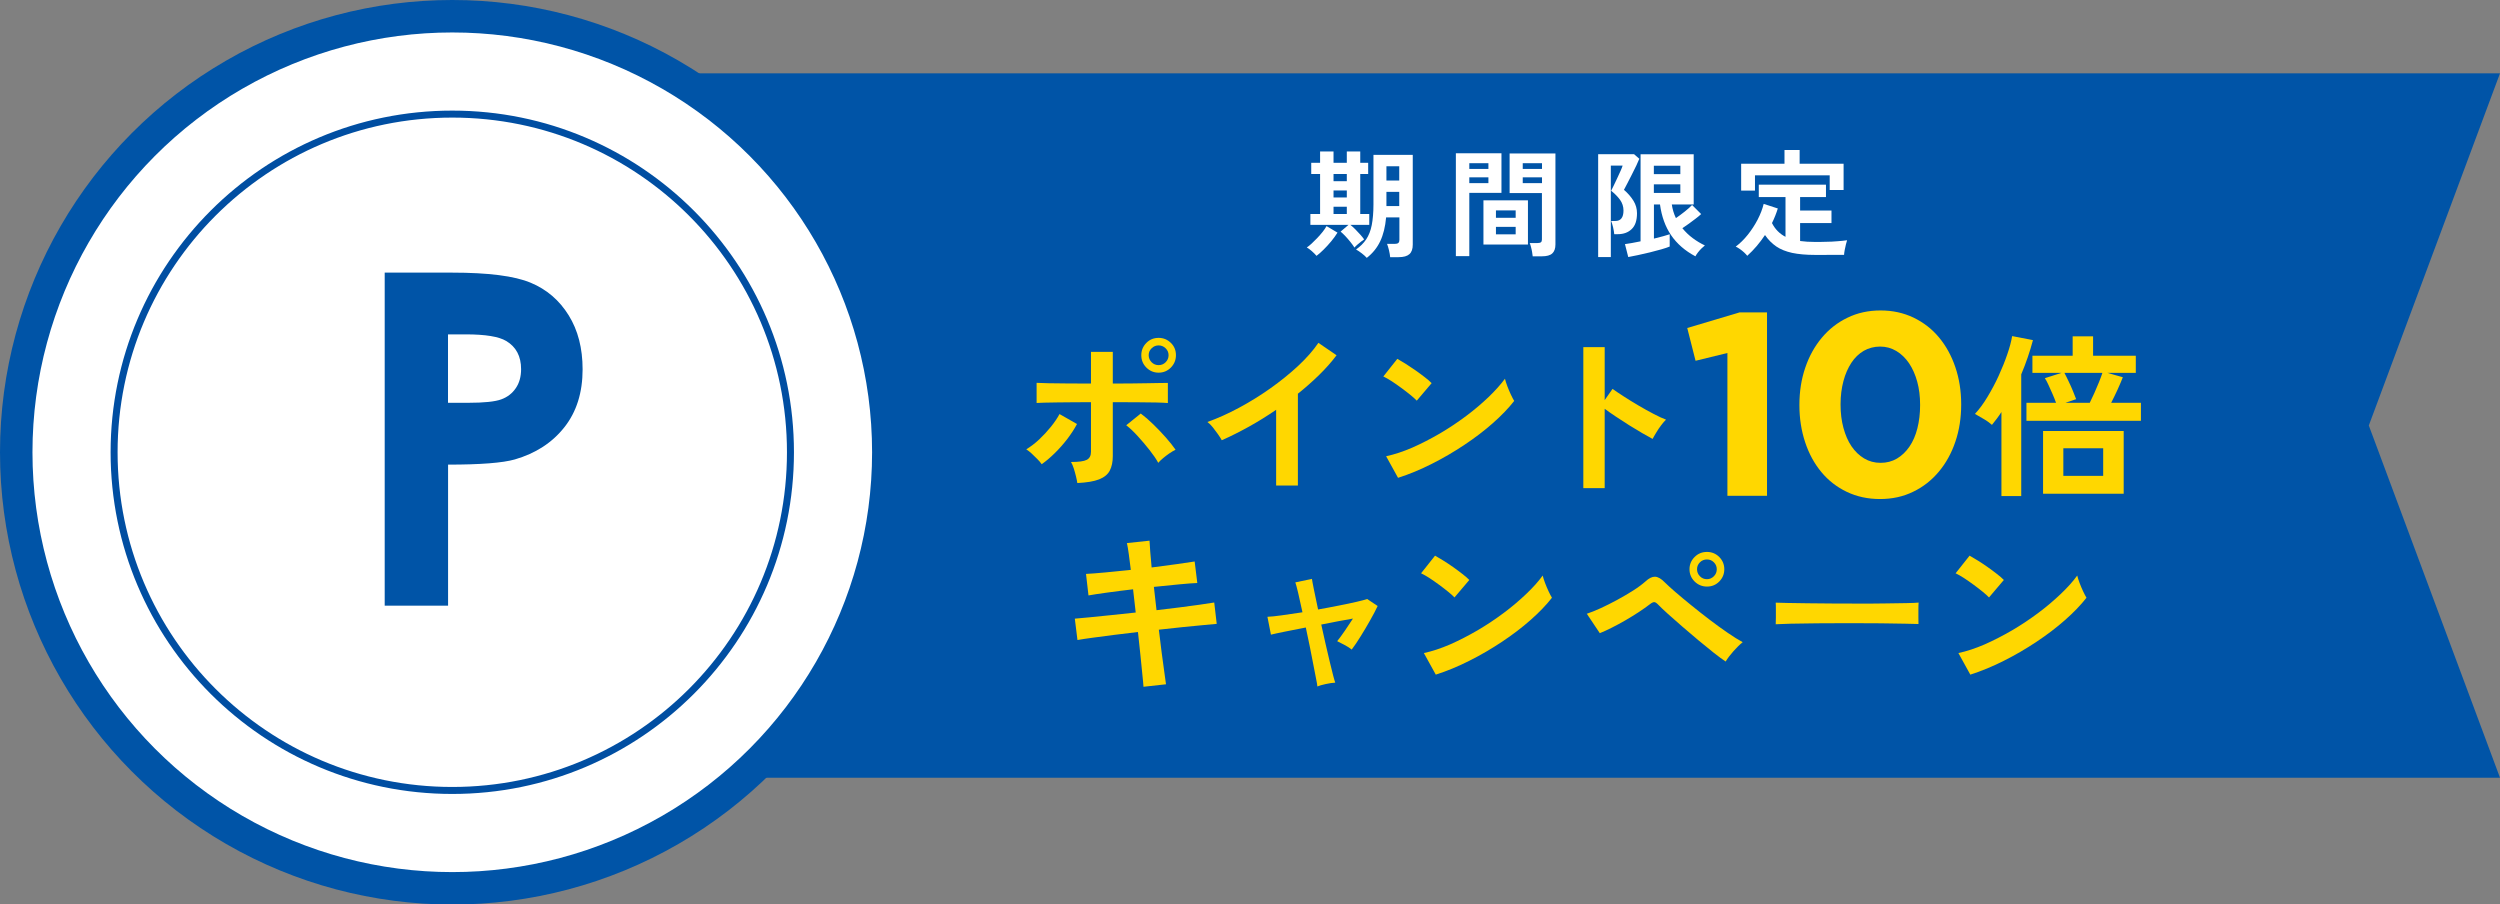
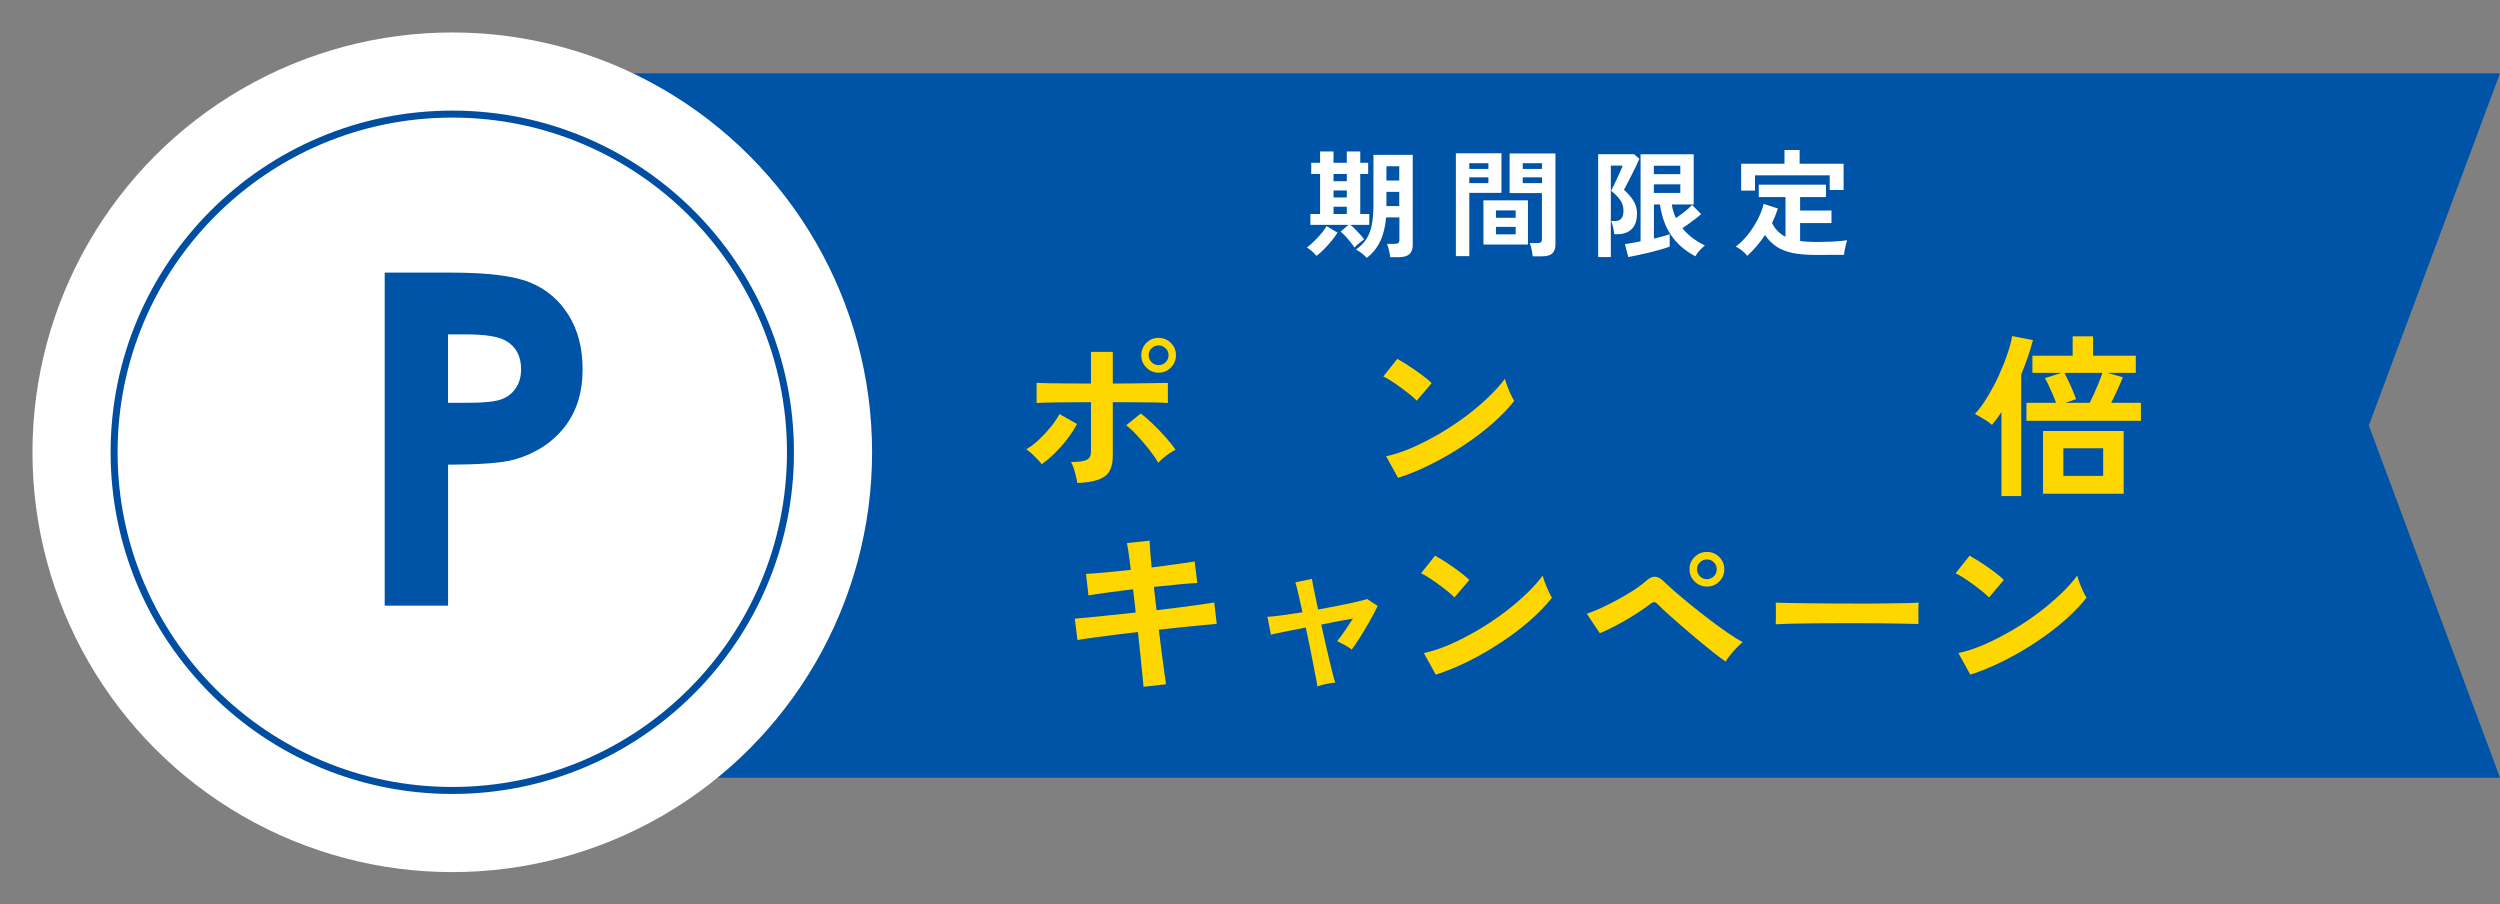
<svg xmlns="http://www.w3.org/2000/svg" id="design" width="321.87" height="116.45" viewBox="0 0 321.87 116.45">
  <rect x="0" y="0" width="321.87" height="116.45" fill="#808080" stroke="none" />
  <polygon points="321.87 100.13 77.3 100.13 77.3 9.44 321.87 9.44 304.98 54.78 321.87 100.13" style="fill: #0054a7;" />
  <g>
    <path d="m134.11,59.76c-.13-.2-.32-.42-.56-.66-.24-.25-.49-.49-.74-.72-.26-.23-.48-.41-.68-.53.57-.35,1.13-.77,1.67-1.28.54-.51,1.04-1.05,1.5-1.62.46-.57.83-1.12,1.11-1.64l2.25,1.28c-.33.63-.75,1.27-1.25,1.93-.5.65-1.04,1.26-1.61,1.82-.57.56-1.13,1.04-1.69,1.43Zm4.59,2.41c-.03-.23-.09-.51-.17-.84-.08-.34-.18-.68-.28-1.01-.11-.34-.23-.62-.36-.84.99,0,1.67-.09,2.03-.28s.54-.53.54-1.02v-6.4c-.69,0-1.41,0-2.15.01-.74,0-1.45.02-2.12.02-.67,0-1.24.02-1.72.03s-.82.03-1.01.04v-2.59c.3.02.81.03,1.54.05.73.02,1.57.03,2.53.03.96,0,1.94.01,2.93.01v-4.08h2.81v4.08c.75,0,1.5,0,2.26-.01.76,0,1.47-.02,2.13-.03.66-.02,1.23-.03,1.71-.03.48,0,.81-.01.99-.01v2.59c-.27-.03-.77-.05-1.49-.07-.72-.01-1.57-.03-2.54-.03-.98,0-2-.01-3.06-.01v6.94c0,.75-.13,1.37-.39,1.87-.26.5-.72.87-1.38,1.13-.66.26-1.59.41-2.79.47Zm10.43-2.57c-.27-.5-.65-1.05-1.13-1.66s-.98-1.2-1.51-1.78c-.53-.58-1.02-1.05-1.49-1.41l1.87-1.51c.51.38,1.05.84,1.62,1.4.57.56,1.11,1.12,1.62,1.7.51.58.92,1.1,1.24,1.56-.23.11-.48.26-.78.46-.29.2-.57.41-.83.63s-.47.42-.62.6Zm.04-11.62c-.62,0-1.14-.22-1.58-.66-.44-.44-.65-.97-.65-1.59s.22-1.14.65-1.58.96-.65,1.58-.65,1.14.22,1.58.65.65.96.65,1.58-.22,1.15-.65,1.59c-.44.44-.96.66-1.58.66Zm0-.97c.35,0,.65-.12.9-.37.25-.25.38-.55.38-.91s-.13-.64-.38-.89c-.26-.25-.56-.37-.9-.37s-.65.12-.9.37c-.26.25-.38.54-.38.89s.13.66.38.91c.25.25.55.37.9.37Z" style="fill: gold;" />
-     <path d="m164.3,62.51v-9.75c-1.14.78-2.31,1.51-3.5,2.17s-2.36,1.25-3.5,1.75c-.12-.23-.29-.49-.5-.79s-.43-.59-.66-.88c-.23-.29-.46-.51-.69-.68,1.31-.47,2.66-1.07,4.05-1.82,1.4-.75,2.74-1.58,4.04-2.5,1.3-.92,2.49-1.88,3.57-2.88,1.08-1.01,1.96-2,2.63-2.99l2.34,1.6c-.65.86-1.39,1.7-2.24,2.53-.85.83-1.76,1.64-2.74,2.42v11.82h-2.82Z" style="fill: gold;" />
    <path d="m182.4,51.58c-.2-.21-.47-.46-.82-.74-.35-.28-.74-.59-1.17-.9-.43-.32-.84-.6-1.25-.87-.41-.26-.76-.46-1.06-.6l1.8-2.27c.3.17.65.38,1.06.63.41.26.82.53,1.25.83s.83.6,1.21.89c.38.29.68.55.9.78l-1.91,2.25Zm-2.41,9.93l-1.53-2.77c1.07-.23,2.19-.6,3.37-1.11,1.18-.52,2.36-1.13,3.55-1.82,1.19-.7,2.31-1.45,3.38-2.25,1.07-.8,2.03-1.62,2.89-2.44.86-.83,1.56-1.61,2.11-2.36.06.26.16.57.3.95.14.38.3.74.46,1.09.17.35.31.63.43.82-.74.95-1.66,1.9-2.76,2.87s-2.32,1.9-3.66,2.79-2.73,1.71-4.19,2.44c-1.46.74-2.9,1.34-4.35,1.8Z" style="fill: gold;" />
-     <path d="m203.85,62.84v-18.15h2.75v6.82l1.01-1.44c.36.26.84.57,1.43.96s1.23.77,1.9,1.17c.67.4,1.33.76,1.96,1.09.63.33,1.16.58,1.6.74-.18.17-.39.4-.62.71-.23.31-.45.62-.64.95-.2.32-.35.6-.47.82-.36-.19-.81-.45-1.34-.75-.53-.31-1.1-.65-1.69-1.02s-1.16-.75-1.71-1.11c-.55-.37-1.03-.7-1.43-1v10.22h-2.75Z" style="fill: gold;" />
-     <path d="m222.39,45.45l-4.09,1-1.07-4.22,6.74-2.01h3.53v23.61h-5.1v-18.38Z" style="fill: gold;" />
-     <path d="m242.05,64.25c-1.56,0-2.99-.31-4.27-.92-1.28-.61-2.38-1.46-3.28-2.55-.9-1.08-1.6-2.36-2.09-3.84-.49-1.48-.74-3.06-.74-4.76v-.07c0-1.7.25-3.29.75-4.76.5-1.48,1.21-2.76,2.13-3.86s2.01-1.96,3.3-2.58c1.28-.63,2.71-.94,4.27-.94s2.95.31,4.24.92c1.28.62,2.38,1.46,3.28,2.55.9,1.08,1.61,2.36,2.11,3.84.5,1.48.75,3.06.75,4.76v.07c0,1.7-.25,3.29-.75,4.76-.5,1.48-1.21,2.76-2.13,3.86-.92,1.1-2.01,1.96-3.3,2.58-1.28.63-2.71.94-4.27.94Zm.07-4.66c.78,0,1.48-.18,2.11-.55.62-.37,1.16-.88,1.61-1.54.45-.66.79-1.44,1.02-2.35s.35-1.9.35-2.97v-.07c0-1.07-.12-2.06-.37-2.97s-.6-1.69-1.05-2.37c-.46-.67-1-1.2-1.64-1.58-.64-.38-1.33-.57-2.09-.57s-1.48.19-2.11.55c-.62.37-1.16.88-1.59,1.54-.43.66-.78,1.44-1.02,2.35s-.37,1.9-.37,2.97v.07c0,1.07.12,2.07.37,2.99s.59,1.71,1.04,2.37c.45.66.99,1.18,1.62,1.56.64.38,1.34.57,2.12.57Z" style="fill: gold;" />
    <path d="m257.68,63.86v-10.81c-.2.3-.39.59-.6.86-.2.27-.41.53-.62.79-.29-.25-.63-.51-1.05-.75-.41-.25-.79-.47-1.14-.66.56-.6,1.1-1.33,1.62-2.2s1.01-1.77,1.44-2.72.81-1.88,1.11-2.77c.31-.89.51-1.67.62-2.33l2.68.52c-.39,1.47-.89,2.94-1.51,4.41v15.67h-2.57Zm3.22-9.68v-2.32h3.81c-.12-.35-.27-.72-.44-1.11-.17-.4-.34-.78-.52-1.16-.17-.38-.33-.68-.48-.9l2.14-.68h-3.74v-2.21h5.18v-2.5h2.63v2.5h5.5v2.21h-3.65l1.98.56c-.17.44-.39.96-.67,1.58-.29.62-.56,1.19-.83,1.71h3.83v2.32h-14.73Zm2.14,9.39v-8.08h10.38v8.08h-10.38Zm2.61-2.3h5.13v-3.56h-5.13v3.56Zm.27-9.41h3.13c.18-.36.38-.78.59-1.25.21-.47.41-.94.6-1.41s.33-.86.44-1.19h-4.89c.17.31.34.68.54,1.09.2.41.38.82.55,1.23s.31.76.42,1.06c-.15.06-.35.13-.61.21-.25.08-.51.17-.77.26Z" style="fill: gold;" />
    <path d="m147.22,88.4c-.02-.3-.06-.81-.14-1.52s-.16-1.55-.25-2.51c-.09-.96-.2-1.96-.32-3-1.04.12-2.06.24-3.06.37-1.01.13-1.92.25-2.74.36-.82.11-1.48.21-1.99.3l-.34-2.75c.5-.05,1.15-.1,1.97-.18s1.74-.17,2.76-.28c1.02-.11,2.06-.22,3.11-.33l-.34-2.99c-1.16.14-2.26.27-3.31.42-1.05.14-1.86.27-2.43.37l-.32-2.77c.6-.03,1.43-.09,2.48-.19s2.15-.21,3.29-.33c-.09-.75-.18-1.42-.26-2.02-.08-.59-.16-1.07-.24-1.43l2.91-.31c.01.35.04.81.09,1.41.04.59.1,1.27.18,2.04,1.16-.15,2.23-.29,3.23-.43s1.77-.25,2.31-.34l.34,2.77c-.5.02-1.26.07-2.29.17s-2.13.21-3.3.33l.34,3c1.02-.12,2.01-.24,2.97-.36.96-.12,1.83-.24,2.61-.35.78-.11,1.4-.21,1.85-.28l.32,2.75c-.38.03-.95.08-1.73.16-.78.08-1.67.16-2.67.26s-2.02.21-3.05.33c.12,1.01.24,1.98.36,2.93.12.95.23,1.78.34,2.5.1.72.18,1.25.22,1.6l-2.9.32Z" style="fill: gold;" />
    <path d="m169.61,88.38c-.01-.18-.07-.52-.17-1.01-.1-.5-.21-1.1-.35-1.8-.13-.71-.29-1.47-.45-2.3-.17-.83-.34-1.65-.52-2.48-1.01.2-1.92.38-2.74.54-.82.17-1.4.29-1.75.38l-.45-2.3c.42-.01,1.04-.08,1.85-.19.81-.11,1.7-.24,2.66-.39-.21-.98-.4-1.82-.56-2.52-.17-.71-.29-1.15-.36-1.33l2.14-.45c.02.17.1.62.25,1.35.15.74.33,1.6.54,2.59.93-.17,1.83-.33,2.7-.51.87-.17,1.63-.33,2.27-.48.65-.15,1.1-.27,1.35-.36l1.35.9c-.25.54-.58,1.16-.97,1.85-.39.69-.79,1.37-1.21,2.04-.41.67-.8,1.24-1.16,1.72-.23-.19-.54-.4-.95-.61-.41-.21-.71-.37-.92-.47.27-.33.59-.77.97-1.32s.73-1.08,1.06-1.59c-1.23.21-2.59.47-4.08.77.18.84.37,1.68.56,2.51.2.83.38,1.6.54,2.31.17.71.31,1.29.44,1.77.13.47.21.77.26.89-.35.01-.75.08-1.23.18-.47.1-.84.21-1.09.32Z" style="fill: gold;" />
    <path d="m187.26,76.92c-.2-.21-.47-.46-.82-.74-.35-.28-.74-.59-1.17-.9-.43-.32-.84-.6-1.25-.87-.41-.26-.76-.46-1.06-.6l1.8-2.27c.3.17.65.38,1.06.63s.82.53,1.25.83.83.6,1.2.89c.38.29.68.55.9.78l-1.91,2.25Zm-2.41,9.93l-1.53-2.77c1.07-.23,2.19-.6,3.37-1.11,1.18-.52,2.36-1.13,3.55-1.82,1.19-.7,2.31-1.45,3.38-2.25,1.07-.8,2.03-1.62,2.89-2.44s1.57-1.61,2.11-2.36c.06.26.16.57.3.95.14.38.3.74.46,1.09.17.35.31.63.43.82-.74.95-1.66,1.9-2.76,2.87-1.1.97-2.32,1.9-3.66,2.79-1.34.89-2.73,1.71-4.19,2.44-1.46.74-2.91,1.34-4.35,1.8Z" style="fill: gold;" />
    <path d="m222.16,85.16c-.39-.25-.89-.63-1.51-1.11-.62-.49-1.28-1.03-1.99-1.62-.71-.59-1.41-1.19-2.09-1.78-.68-.59-1.3-1.14-1.85-1.63-.55-.5-.96-.89-1.23-1.17-.2-.21-.36-.32-.51-.33-.14,0-.33.09-.57.28-.41.31-.88.65-1.43,1.01s-1.12.71-1.72,1.06-1.19.66-1.76.95c-.57.29-1.08.52-1.53.7l-1.67-2.5c.51-.17,1.11-.41,1.79-.72.68-.31,1.38-.67,2.11-1.06.72-.39,1.4-.79,2.05-1.2s1.18-.81,1.6-1.18c.45-.42.86-.62,1.24-.61.38.02.8.26,1.26.74.3.3.75.71,1.35,1.23.6.52,1.28,1.08,2.04,1.7.76.62,1.54,1.23,2.35,1.85.81.62,1.59,1.18,2.33,1.69s1.39.92,1.95,1.22c-.38.3-.77.69-1.19,1.16-.42.47-.76.92-1.01,1.34Zm-2.39-9.64c-.62,0-1.15-.22-1.59-.65-.44-.44-.66-.96-.66-1.58s.22-1.14.66-1.58c.44-.44.97-.65,1.59-.65s1.14.22,1.58.65c.43.44.65.96.65,1.58s-.22,1.14-.65,1.58c-.44.44-.96.65-1.58.65Zm0-.95c.34,0,.64-.13.89-.38.25-.25.37-.56.37-.9s-.12-.64-.37-.89c-.25-.25-.54-.37-.89-.37s-.67.12-.91.37c-.25.25-.37.54-.37.89s.12.65.37.9c.25.26.55.38.91.38Z" style="fill: gold;" />
    <path d="m228.62,80.39c.01-.21.02-.5.02-.86v-1.08c0-.36,0-.65-.02-.86.29.02.79.03,1.52.04.73.02,1.6.03,2.61.04,1.01.02,2.1.03,3.25.03,1.16,0,2.31.01,3.47.01s2.25,0,3.28-.02c1.03-.01,1.92-.03,2.67-.04.75-.01,1.28-.04,1.6-.07-.02.2-.03.47-.03.83s0,.72,0,1.09c0,.37.01.65.01.84-.38-.01-.93-.03-1.66-.04-.73-.01-1.58-.03-2.54-.04-.97-.02-2-.02-3.08-.02h-3.3c-1.11,0-2.17,0-3.17.02s-1.91.03-2.71.04c-.8.02-1.44.04-1.9.07Z" style="fill: gold;" />
    <path d="m256.08,76.92c-.2-.21-.47-.46-.82-.74-.35-.28-.74-.59-1.17-.9-.43-.32-.84-.6-1.25-.87-.41-.26-.76-.46-1.06-.6l1.8-2.27c.3.17.65.38,1.06.63s.82.53,1.25.83.83.6,1.2.89c.38.29.68.55.9.78l-1.91,2.25Zm-2.41,9.93l-1.53-2.77c1.07-.23,2.19-.6,3.37-1.11,1.18-.52,2.36-1.13,3.55-1.82,1.19-.7,2.31-1.45,3.38-2.25,1.07-.8,2.03-1.62,2.89-2.44s1.57-1.61,2.11-2.36c.06.26.16.57.3.95.14.38.3.74.46,1.09.17.35.31.63.43.82-.74.95-1.66,1.9-2.76,2.87-1.1.97-2.32,1.9-3.66,2.79-1.34.89-2.73,1.71-4.19,2.44-1.46.74-2.91,1.34-4.35,1.8Z" style="fill: gold;" />
  </g>
  <g>
    <path d="m169.5,32.94c-.16-.19-.36-.39-.61-.61-.25-.22-.46-.37-.64-.47.17-.11.37-.27.61-.49.23-.21.48-.46.73-.72.25-.26.48-.53.7-.8.21-.27.38-.52.5-.74l1.41.84c-.22.36-.49.73-.81,1.12s-.65.74-.98,1.07c-.33.33-.64.6-.91.8Zm4.88-1.07c-.14-.22-.31-.46-.52-.72-.21-.26-.42-.51-.64-.74-.22-.23-.42-.43-.62-.59l1.02-.87h-4.91v-1.4h1.25v-5.15h-1.14v-1.44h1.14v-1.46h1.73v1.46h1.71v-1.46h1.73v1.46h1.02v1.44h-1.02v5.15h1.16v1.4h-2.43c.19.15.4.34.62.56.22.23.44.46.65.69.21.24.38.44.5.62-.09.06-.22.15-.38.28s-.33.26-.49.4c-.16.14-.29.27-.38.38Zm-2.69-8.54h1.71v-.93h-1.71v.93Zm0,2.09h1.71v-.9h-1.71v.9Zm0,2.13h1.71v-.93h-1.71v.93Zm4.26,5.63c-.15-.17-.36-.36-.62-.56s-.51-.37-.74-.5c.54-.38.98-.82,1.31-1.31.33-.5.57-1.11.71-1.83.14-.73.22-1.61.22-2.66v-6.38h5.06v11.56c0,.55-.14.96-.43,1.22s-.75.39-1.4.39h-1.08c-.02-.25-.07-.55-.15-.89s-.17-.62-.25-.82h.99c.22,0,.38-.04.47-.13.09-.08.13-.21.13-.38v-2.9h-1.71c-.11,1.21-.36,2.23-.76,3.07-.4.84-.97,1.55-1.73,2.14Zm2.55-9.94h1.65v-1.83h-1.65v1.83Zm0,3.29h1.65v-1.83h-1.65v1.83Z" style="fill: #fff;" />
    <path d="m187.44,32.99v-13.26h5.87v5.1h-4.14v8.15h-1.73Zm1.73-11.24h2.46v-.74h-2.46v.74Zm0,1.83h2.46v-.75h-2.46v.75Zm1.82,7.9v-5.69h5.73v5.69h-5.73Zm1.61-3.44h2.54v-.95h-2.54v.95Zm0,2.13h2.54v-.96h-2.54v.96Zm4.73,2.81c-.01-.16-.04-.35-.08-.56s-.08-.43-.14-.63c-.05-.21-.1-.37-.17-.5h1.01c.2,0,.35-.03.44-.1.09-.07.13-.19.13-.36v-5.97h-4.16v-5.1h5.9v11.72c0,.52-.14.9-.41,1.15s-.72.37-1.34.37h-1.19Zm-1.28-11.23h2.48v-.74h-2.48v.74Zm0,1.83h2.48v-.75h-2.48v.75Z" style="fill: #fff;" />
    <path d="m205.76,33.09v-13.24h4.62l.68.59c-.08.21-.21.5-.39.88-.18.38-.38.77-.59,1.19-.22.42-.41.8-.59,1.15-.18.35-.32.61-.41.78.5.43.91.9,1.22,1.4.31.5.46,1.04.46,1.61,0,.92-.22,1.6-.68,2.04-.45.44-1.05.66-1.79.66h-.46c-.02-.25-.07-.55-.15-.89s-.17-.61-.25-.81h.55c.69,0,1.04-.45,1.04-1.35,0-.5-.15-.96-.44-1.37-.3-.41-.68-.8-1.15-1.17.06-.12.16-.33.31-.62.14-.29.3-.62.46-.97.17-.35.32-.68.45-.98.14-.31.22-.53.26-.67h-1.52v11.78h-1.64Zm3.87-.01l-.42-1.65c.23-.03.52-.08.88-.14s.73-.14,1.13-.22v-11.21h6.84v6.46h-2.82c.09.61.26,1.2.53,1.76.38-.26.77-.55,1.16-.86.39-.31.7-.59.92-.83l1.17,1.17c-.19.18-.43.38-.71.59-.28.22-.57.43-.87.65-.3.22-.58.41-.84.58.4.49.85.92,1.35,1.29.5.37,1.02.68,1.55.93-.12.09-.26.22-.43.38s-.32.34-.47.53c-.14.19-.25.35-.32.49-1.34-.71-2.38-1.62-3.13-2.72-.75-1.1-1.22-2.42-1.43-3.96h-.78v4.4c.44-.11.84-.21,1.2-.31s.64-.18.83-.25v1.58c-.26.11-.62.23-1.07.36-.46.13-.95.26-1.47.39-.53.13-1.04.25-1.53.35-.5.11-.91.19-1.25.25Zm3.3-10.66h3.41v-1.08h-3.41v1.08Zm0,2.42h3.41v-1.11h-3.41v1.11Z" style="fill: #fff;" />
    <path d="m224.96,32.94c-.1-.13-.24-.28-.41-.44-.18-.16-.36-.31-.55-.44-.19-.13-.37-.24-.53-.31.55-.41,1.07-.92,1.55-1.52s.91-1.26,1.27-1.95c.36-.7.62-1.37.78-2.03l1.82.59c-.19.62-.44,1.25-.75,1.88.4.79.98,1.38,1.74,1.77v-5.12h-3.44v-1.59h8.65v1.59h-3.33v1.74h4.04v1.61h-4.04v2.31c.29.04.6.07.92.09.32.02.66.03,1.02.03.44,0,.91,0,1.4-.02.5,0,.98-.03,1.46-.07.48-.03.89-.08,1.25-.13-.04.11-.09.29-.15.53-.06.24-.11.49-.16.74s-.07.46-.08.61c-.38,0-.79,0-1.24,0-.45,0-.88,0-1.31.01-.43,0-.82,0-1.17,0-1.16,0-2.15-.09-2.96-.26-.81-.18-1.49-.45-2.05-.83-.55-.38-1.04-.87-1.45-1.47-.67,1.01-1.43,1.9-2.28,2.67Zm-.79-8.41v-3.45h5.58v-1.77h1.95v1.77h5.66v3.38h-1.79v-1.89h-9.62v1.97h-1.79Z" style="fill: #fff;" />
  </g>
-   <circle cx="58.23" cy="58.23" r="58.23" style="fill: #0054a7;" />
  <circle cx="58.23" cy="58.23" r="54.05" style="fill: #fff;" />
  <circle cx="58.23" cy="58.23" r="43.54" style="fill: none; stroke: #004ea2; stroke-miterlimit: 10; stroke-width: .9px;" />
  <path d="m49.53,35.1h8.66c4.68,0,8.06.43,10.13,1.3,2.07.86,3.7,2.26,4.9,4.2,1.2,1.93,1.79,4.25,1.79,6.95,0,2.99-.78,5.48-2.35,7.46-1.56,1.98-3.69,3.36-6.37,4.14-1.57.45-4.44.67-8.6.67v18.16h-8.16v-42.87Zm8.16,16.76h2.59c2.04,0,3.46-.15,4.25-.44.8-.29,1.42-.77,1.88-1.45.46-.67.68-1.49.68-2.44,0-1.66-.64-2.87-1.92-3.63-.93-.56-2.66-.85-5.19-.85h-2.3v8.8Z" style="fill: #0054a7;" />
</svg>